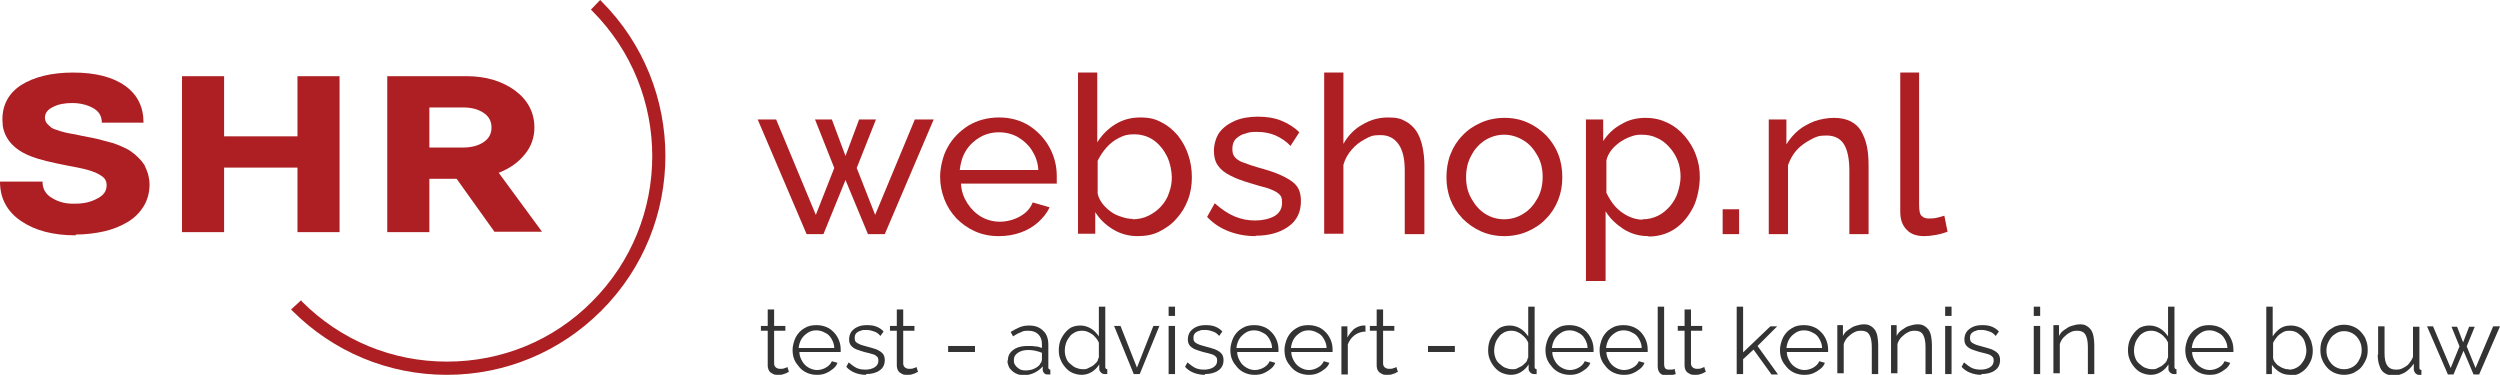
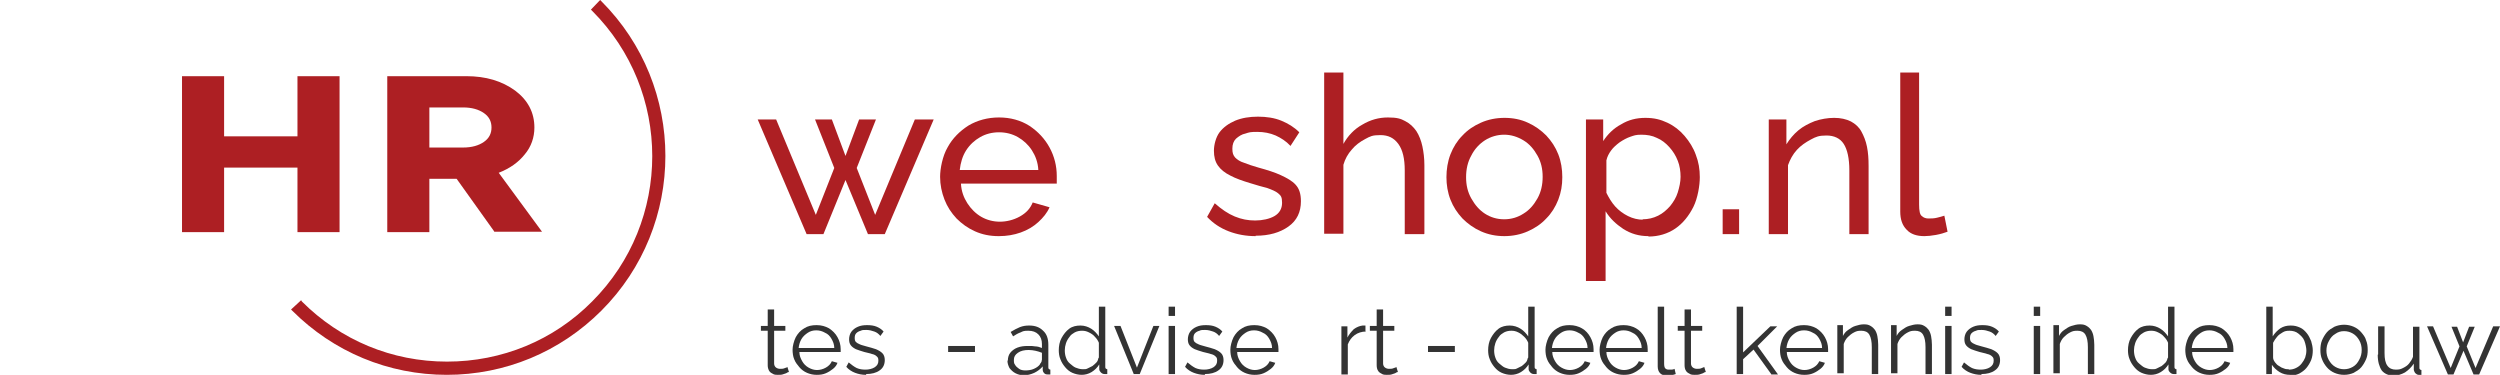
<svg xmlns="http://www.w3.org/2000/svg" version="1.1" viewBox="0 0 623.6 93.5">
  <defs>
    <style>
      .cls-1 {
        fill: #333;
      }

      .cls-1, .cls-2 {
        stroke-width: 0px;
      }

      .cls-2 {
        fill: #ad1f23;
      }
    </style>
  </defs>
  <g id="Layer_1" data-name="Layer 1">
    <g>
      <path class="cls-1" d="M196.7,92.8c-.1,0-.3.1-.6.3-.3.1-.6.2-.9.3s-.8.1-1.2.1-.9,0-1.3-.3c-.4-.2-.7-.4-.9-.8s-.3-.8-.3-1.3v-8.6h-1.7v-1.2h1.7v-4.1h1.6v4.1h2.8v1.2h-2.8v8.2c0,.4.2.8.5,1,.3.2.6.3,1,.3s.8,0,1.2-.2c.4-.1.6-.2.6-.3l.4,1.3Z" />
      <path class="cls-1" d="M203.7,93.5c-.9,0-1.7-.2-2.4-.5-.7-.3-1.4-.8-1.9-1.4-.5-.6-1-1.2-1.3-2-.3-.7-.4-1.6-.4-2.4s.3-2.1.8-3.1c.5-.9,1.2-1.7,2.1-2.2.9-.6,1.9-.8,3.1-.8s2.2.3,3.1.8c.9.6,1.6,1.3,2.1,2.2.5.9.8,1.9.8,3v.4c0,.1,0,.2,0,.3h-10.3c0,.9.3,1.6.7,2.3s.9,1.2,1.6,1.6c.7.4,1.4.6,2.1.6s1.5-.2,2.2-.6c.7-.4,1.2-.9,1.5-1.6l1.4.4c-.2.6-.6,1.1-1.1,1.5s-1.1.8-1.8,1.1c-.7.3-1.4.4-2.2.4ZM199.2,86.8h8.9c0-.9-.3-1.6-.7-2.3-.4-.7-.9-1.2-1.6-1.5-.7-.4-1.4-.6-2.2-.6s-1.5.2-2.1.6c-.6.4-1.2.9-1.6,1.6-.4.7-.6,1.4-.7,2.3Z" />
      <path class="cls-1" d="M216,93.5c-1,0-1.9-.2-2.7-.5s-1.6-.8-2.2-1.5l.6-1.1c.7.6,1.4,1.1,2,1.4.7.3,1.4.4,2.2.4s1.7-.2,2.3-.6c.6-.4.9-.9.9-1.6s-.1-.8-.4-1.1c-.3-.3-.7-.5-1.2-.6-.5-.2-1.2-.3-1.9-.5-.8-.2-1.5-.5-2.1-.7-.6-.3-1-.6-1.3-1-.3-.4-.4-.9-.4-1.5s.2-1.4.6-1.9c.4-.5.9-.9,1.6-1.2.7-.3,1.4-.4,2.3-.4s1.7.1,2.4.4c.7.3,1.3.7,1.7,1.2l-.8,1.1c-.4-.5-.9-.9-1.5-1.1-.6-.2-1.2-.4-2-.4s-1,0-1.4.2c-.4.1-.8.3-1.1.6-.3.3-.4.7-.4,1.2s.1.8.3,1c.2.2.5.4,1,.6.4.2,1,.3,1.6.5.9.2,1.7.5,2.4.7.7.3,1.2.6,1.6,1,.4.4.6,1,.6,1.7,0,1.1-.4,2-1.3,2.6-.8.6-2,.9-3.3.9Z" />
-       <path class="cls-1" d="M228.9,92.8c-.1,0-.3.1-.6.3-.3.1-.6.2-.9.3s-.8.1-1.2.1-.9,0-1.3-.3c-.4-.2-.7-.4-.9-.8s-.3-.8-.3-1.3v-8.6h-1.7v-1.2h1.7v-4.1h1.6v4.1h2.8v1.2h-2.8v8.2c0,.4.2.8.5,1,.3.2.6.3,1,.3s.8,0,1.2-.2c.4-.1.6-.2.6-.3l.4,1.3Z" />
      <path class="cls-1" d="M236.5,87.8v-1.5h6.7v1.5h-6.7Z" />
      <path class="cls-1" d="M251.4,89.9c0-.7.2-1.4.6-1.9s1-1,1.8-1.3c.8-.3,1.6-.4,2.6-.4s1.2,0,1.8.1c.6,0,1.2.2,1.7.4v-1c0-1-.3-1.8-.9-2.4-.6-.6-1.4-.9-2.5-.9s-1.3.1-1.9.4c-.6.2-1.3.6-1.9,1l-.6-1.1c.8-.5,1.6-.9,2.3-1.2.8-.3,1.5-.4,2.3-.4,1.5,0,2.6.4,3.5,1.3.9.8,1.3,2,1.3,3.5v5.5c0,.2,0,.4.1.5,0,0,.2.2.4.2v1.2c-.2,0-.3,0-.4,0-.1,0-.2,0-.3,0-.4,0-.7-.1-.9-.4-.2-.2-.3-.5-.3-.7v-.9c-.6.7-1.3,1.2-2.1,1.6-.9.4-1.7.6-2.6.6s-1.5-.2-2.1-.5c-.6-.3-1.1-.8-1.5-1.3-.3-.6-.5-1.2-.5-1.8ZM259.4,90.8c.2-.2.3-.4.4-.6,0-.2.1-.4.1-.5v-1.7c-.5-.2-1.1-.4-1.6-.5s-1.1-.2-1.7-.2c-1.1,0-2,.2-2.7.7s-1,1-1,1.8.1.9.3,1.2c.2.4.6.7,1,1s1,.4,1.6.4,1.5-.1,2.1-.4c.7-.3,1.2-.7,1.5-1.1Z" />
      <path class="cls-1" d="M264.1,87.4c0-1.1.2-2.2.7-3.1.5-.9,1.1-1.7,1.9-2.3.8-.6,1.8-.8,2.8-.8s1.9.3,2.7.8c.8.5,1.4,1.2,1.9,1.9v-7.4h1.6v14.9c0,.2,0,.4.1.5,0,0,.2.2.4.2v1.2c-.3,0-.5,0-.7,0-.3,0-.6-.1-.9-.4-.2-.2-.4-.5-.4-.8v-1.2c-.5.8-1.1,1.4-1.9,1.9-.8.5-1.7.7-2.5.7s-1.6-.2-2.3-.5c-.7-.3-1.3-.8-1.8-1.4-.5-.6-.9-1.2-1.2-2-.3-.7-.4-1.5-.4-2.3ZM274.1,89.2v-3.7c-.2-.5-.5-1-1-1.5-.4-.5-.9-.8-1.5-1.1-.6-.3-1.1-.4-1.7-.4s-1.2.1-1.8.4c-.5.3-1,.6-1.3,1.1-.4.5-.7,1-.9,1.6-.2.6-.3,1.2-.3,1.8s.1,1.3.3,1.8c.2.6.5,1.1,1,1.5s.9.8,1.4,1c.5.2,1.1.4,1.8.4s.8,0,1.2-.2.8-.4,1.2-.6c.4-.3.7-.6,1-.9s.4-.7.5-1.1Z" />
      <path class="cls-1" d="M282.8,93.3l-4.9-12h1.6l4.1,10.4,4.1-10.4h1.5l-4.9,12h-1.7Z" />
      <path class="cls-1" d="M291.5,78.8v-2.3h1.6v2.3h-1.6ZM291.5,93.3v-12h1.6v12h-1.6Z" />
      <path class="cls-1" d="M300.5,93.5c-1,0-1.9-.2-2.7-.5s-1.6-.8-2.2-1.5l.6-1.1c.7.6,1.4,1.1,2,1.4.7.3,1.4.4,2.2.4s1.7-.2,2.3-.6c.6-.4.9-.9.9-1.6s-.1-.8-.4-1.1c-.3-.3-.7-.5-1.2-.6-.5-.2-1.2-.3-1.9-.5-.8-.2-1.5-.5-2.1-.7-.6-.3-1-.6-1.3-1-.3-.4-.4-.9-.4-1.5s.2-1.4.6-1.9c.4-.5.9-.9,1.6-1.2.7-.3,1.4-.4,2.3-.4s1.7.1,2.4.4c.7.3,1.3.7,1.7,1.2l-.8,1.1c-.4-.5-.9-.9-1.5-1.1-.6-.2-1.2-.4-2-.4s-1,0-1.4.2c-.4.1-.8.3-1.1.6-.3.3-.4.7-.4,1.2s.1.8.3,1c.2.2.5.4,1,.6.4.2,1,.3,1.6.5.9.2,1.7.5,2.4.7.7.3,1.2.6,1.6,1,.4.4.6,1,.6,1.7,0,1.1-.4,2-1.3,2.6-.8.6-2,.9-3.3.9Z" />
      <path class="cls-1" d="M312.9,93.5c-.9,0-1.7-.2-2.4-.5-.7-.3-1.4-.8-1.9-1.4-.5-.6-1-1.2-1.3-2-.3-.7-.4-1.6-.4-2.4s.3-2.1.8-3.1c.5-.9,1.2-1.7,2.1-2.2.9-.6,1.9-.8,3.1-.8s2.2.3,3.1.8c.9.6,1.6,1.3,2.1,2.2.5.9.8,1.9.8,3v.4c0,.1,0,.2,0,.3h-10.3c0,.9.3,1.6.7,2.3s.9,1.2,1.6,1.6c.7.4,1.4.6,2.1.6s1.5-.2,2.2-.6c.7-.4,1.2-.9,1.5-1.6l1.4.4c-.2.6-.6,1.1-1.1,1.5s-1.1.8-1.8,1.1c-.7.3-1.4.4-2.2.4ZM308.4,86.8h8.9c0-.9-.3-1.6-.7-2.3-.4-.7-.9-1.2-1.6-1.5-.7-.4-1.4-.6-2.2-.6s-1.5.2-2.1.6c-.6.4-1.2.9-1.6,1.6-.4.7-.6,1.4-.7,2.3Z" />
-       <path class="cls-1" d="M326.4,93.5c-.9,0-1.7-.2-2.4-.5-.7-.3-1.4-.8-1.9-1.4-.5-.6-1-1.2-1.3-2-.3-.7-.4-1.6-.4-2.4s.3-2.1.8-3.1c.5-.9,1.2-1.7,2.1-2.2.9-.6,1.9-.8,3.1-.8s2.2.3,3.1.8c.9.6,1.6,1.3,2.1,2.2.5.9.8,1.9.8,3v.4c0,.1,0,.2,0,.3h-10.3c0,.9.3,1.6.7,2.3s.9,1.2,1.6,1.6c.7.4,1.4.6,2.1.6s1.5-.2,2.2-.6c.7-.4,1.2-.9,1.5-1.6l1.4.4c-.2.6-.6,1.1-1.1,1.5s-1.1.8-1.8,1.1c-.7.3-1.4.4-2.2.4ZM322,86.8h8.9c0-.9-.3-1.6-.7-2.3-.4-.7-.9-1.2-1.6-1.5-.7-.4-1.4-.6-2.2-.6s-1.5.2-2.1.6c-.6.4-1.2.9-1.6,1.6-.4.7-.6,1.4-.7,2.3Z" />
      <path class="cls-1" d="M340.7,82.7c-1,0-2,.3-2.8.9-.8.6-1.3,1.3-1.7,2.3v7.5h-1.6v-12h1.5v2.8c.4-.8,1-1.5,1.6-2.1.7-.5,1.4-.8,2.2-.9.2,0,.3,0,.4,0s.2,0,.3,0v1.4Z" />
      <path class="cls-1" d="M348.6,92.8c-.1,0-.3.1-.6.3-.3.1-.6.2-.9.3s-.8.1-1.2.1-.9,0-1.3-.3c-.4-.2-.7-.4-.9-.8-.2-.3-.3-.8-.3-1.3v-8.6h-1.7v-1.2h1.7v-4.1h1.6v4.1h2.8v1.2h-2.8v8.2c0,.4.2.8.5,1,.3.2.6.3,1,.3s.8,0,1.2-.2c.4-.1.6-.2.6-.3l.4,1.3Z" />
      <path class="cls-1" d="M356.2,87.8v-1.5h6.7v1.5h-6.7Z" />
      <path class="cls-1" d="M371.2,87.4c0-1.1.2-2.2.7-3.1.5-.9,1.1-1.7,1.9-2.3.8-.6,1.8-.8,2.8-.8s1.9.3,2.7.8c.8.5,1.4,1.2,1.9,1.9v-7.4h1.6v14.9c0,.2,0,.4.1.5,0,0,.2.2.4.2v1.2c-.3,0-.5,0-.7,0-.3,0-.6-.1-.9-.4-.2-.2-.4-.5-.4-.8v-1.2c-.5.8-1.1,1.4-1.9,1.9-.8.5-1.7.7-2.5.7s-1.6-.2-2.3-.5c-.7-.3-1.3-.8-1.8-1.4-.5-.6-.9-1.2-1.2-2-.3-.7-.4-1.5-.4-2.3ZM381.2,89.2v-3.7c-.2-.5-.5-1-1-1.5s-.9-.8-1.5-1.1c-.6-.3-1.1-.4-1.7-.4s-1.2.1-1.8.4c-.5.3-1,.6-1.3,1.1-.4.5-.7,1-.9,1.6-.2.6-.3,1.2-.3,1.8s.1,1.3.3,1.8c.2.6.5,1.1,1,1.5s.9.8,1.4,1c.5.2,1.1.4,1.8.4s.8,0,1.2-.2c.4-.2.8-.4,1.2-.6.4-.3.7-.6,1-.9s.4-.7.5-1.1Z" />
      <path class="cls-1" d="M391.5,93.5c-.9,0-1.7-.2-2.4-.5-.7-.3-1.4-.8-1.9-1.4-.5-.6-1-1.2-1.3-2-.3-.7-.4-1.6-.4-2.4s.3-2.1.8-3.1c.5-.9,1.2-1.7,2.1-2.2.9-.6,1.9-.8,3.1-.8s2.2.3,3.1.8,1.6,1.3,2.1,2.2c.5.9.8,1.9.8,3v.4c0,.1,0,.2,0,.3h-10.3c0,.9.3,1.6.7,2.3s.9,1.2,1.6,1.6c.7.4,1.4.6,2.1.6s1.5-.2,2.2-.6c.7-.4,1.2-.9,1.5-1.6l1.4.4c-.2.6-.6,1.1-1.1,1.5s-1.1.8-1.8,1.1-1.4.4-2.2.4ZM387.1,86.8h8.9c0-.9-.3-1.6-.7-2.3-.4-.7-.9-1.2-1.6-1.5-.7-.4-1.4-.6-2.2-.6s-1.5.2-2.1.6c-.6.4-1.2.9-1.6,1.6s-.6,1.4-.7,2.3Z" />
      <path class="cls-1" d="M405,93.5c-.9,0-1.7-.2-2.4-.5-.7-.3-1.4-.8-1.9-1.4-.5-.6-1-1.2-1.3-2-.3-.7-.4-1.6-.4-2.4s.3-2.1.8-3.1c.5-.9,1.2-1.7,2.1-2.2.9-.6,1.9-.8,3.1-.8s2.2.3,3.1.8,1.6,1.3,2.1,2.2c.5.9.8,1.9.8,3v.4c0,.1,0,.2,0,.3h-10.3c0,.9.3,1.6.7,2.3s.9,1.2,1.6,1.6c.7.4,1.4.6,2.1.6s1.5-.2,2.2-.6c.7-.4,1.2-.9,1.5-1.6l1.4.4c-.2.6-.6,1.1-1.1,1.5s-1.1.8-1.8,1.1-1.4.4-2.2.4ZM400.6,86.8h8.9c0-.9-.3-1.6-.7-2.3-.4-.7-.9-1.2-1.6-1.5-.7-.4-1.4-.6-2.2-.6s-1.5.2-2.1.6c-.6.4-1.2.9-1.6,1.6s-.6,1.4-.7,2.3Z" />
      <path class="cls-1" d="M413.5,76.5h1.6v14.2c0,.6.1,1,.3,1.2.2.2.5.3.8.3s.6,0,.8,0c.3,0,.5-.1.7-.2l.3,1.3c-.3.1-.6.2-1.1.3-.4,0-.8.1-1.1.1-.7,0-1.3-.2-1.7-.6s-.6-1-.6-1.7v-14.7Z" />
      <path class="cls-1" d="M425.4,92.8c-.1,0-.3.1-.6.3-.3.1-.6.2-.9.3s-.8.1-1.2.1-.9,0-1.3-.3c-.4-.2-.7-.4-.9-.8-.2-.3-.3-.8-.3-1.3v-8.6h-1.7v-1.2h1.7v-4.1h1.6v4.1h2.8v1.2h-2.8v8.2c0,.4.2.8.5,1,.3.2.6.3,1,.3s.8,0,1.2-.2.6-.2.6-.3l.4,1.3Z" />
      <path class="cls-1" d="M441.8,93.3l-4.4-6.1-2.6,2.4v3.7h-1.6v-16.8h1.6v11.4l6.8-6.5h1.7l-4.9,4.9,5.1,7.1h-1.7Z" />
      <path class="cls-1" d="M450,93.5c-.9,0-1.7-.2-2.4-.5-.7-.3-1.4-.8-1.9-1.4-.5-.6-1-1.2-1.3-2-.3-.7-.4-1.6-.4-2.4s.3-2.1.8-3.1c.5-.9,1.2-1.7,2.1-2.2.9-.6,1.9-.8,3.1-.8s2.2.3,3.1.8c.9.6,1.6,1.3,2.1,2.2.5.9.8,1.9.8,3v.4c0,.1,0,.2,0,.3h-10.3c0,.9.3,1.6.7,2.3.4.7.9,1.2,1.6,1.6.7.4,1.4.6,2.1.6s1.5-.2,2.2-.6c.7-.4,1.2-.9,1.5-1.6l1.4.4c-.2.6-.6,1.1-1.1,1.5s-1.1.8-1.8,1.1c-.7.3-1.4.4-2.2.4ZM445.6,86.8h8.9c0-.9-.3-1.6-.7-2.3-.4-.7-.9-1.2-1.6-1.5-.7-.4-1.4-.6-2.2-.6s-1.5.2-2.1.6c-.6.4-1.2.9-1.6,1.6s-.6,1.4-.7,2.3Z" />
      <path class="cls-1" d="M468.5,93.3h-1.6v-6.7c0-1.4-.2-2.4-.6-3.1s-1.1-1-2-1-1.2.1-1.8.4c-.6.3-1.1.7-1.6,1.2s-.8,1.1-1,1.7v7.3h-1.6v-12h1.4v2.7c.3-.6.7-1.1,1.3-1.5s1.1-.8,1.8-1,1.3-.4,2.1-.4,1.2.1,1.7.4.8.6,1.1,1c.3.5.5,1,.6,1.6.1.6.2,1.3.2,2.1v7Z" />
      <path class="cls-1" d="M481.9,93.3h-1.6v-6.7c0-1.4-.2-2.4-.6-3.1s-1.1-1-2-1-1.2.1-1.8.4c-.6.3-1.1.7-1.6,1.2s-.8,1.1-1,1.7v7.3h-1.6v-12h1.4v2.7c.3-.6.7-1.1,1.3-1.5s1.1-.8,1.8-1,1.3-.4,2.1-.4,1.2.1,1.7.4.8.6,1.1,1c.3.5.5,1,.6,1.6.1.6.2,1.3.2,2.1v7Z" />
      <path class="cls-1" d="M485.2,78.8v-2.3h1.6v2.3h-1.6ZM485.2,93.3v-12h1.6v12h-1.6Z" />
      <path class="cls-1" d="M494.2,93.5c-1,0-1.9-.2-2.7-.5-.8-.3-1.6-.8-2.2-1.5l.6-1.1c.7.6,1.4,1.1,2,1.4.7.3,1.4.4,2.2.4s1.7-.2,2.3-.6c.6-.4.9-.9.9-1.6s-.1-.8-.4-1.1c-.3-.3-.7-.5-1.2-.6-.5-.2-1.2-.3-1.9-.5-.8-.2-1.5-.5-2.1-.7-.6-.3-1-.6-1.3-1-.3-.4-.4-.9-.4-1.5s.2-1.4.6-1.9c.4-.5.9-.9,1.6-1.2.7-.3,1.4-.4,2.3-.4s1.7.1,2.4.4,1.3.7,1.7,1.2l-.8,1.1c-.4-.5-.9-.9-1.5-1.1-.6-.2-1.2-.4-2-.4s-1,0-1.4.2c-.4.1-.8.3-1.1.6-.3.3-.4.7-.4,1.2s.1.8.3,1,.5.4,1,.6c.4.2,1,.3,1.6.5.9.2,1.7.5,2.4.7.7.3,1.2.6,1.6,1,.4.4.6,1,.6,1.7,0,1.1-.4,2-1.3,2.6-.8.6-2,.9-3.3.9Z" />
      <path class="cls-1" d="M507.3,78.8v-2.3h1.6v2.3h-1.6ZM507.3,93.3v-12h1.6v12h-1.6Z" />
      <path class="cls-1" d="M522.4,93.3h-1.6v-6.7c0-1.4-.2-2.4-.6-3.1s-1.1-1-2-1-1.2.1-1.8.4c-.6.3-1.1.7-1.6,1.2s-.8,1.1-1,1.7v7.3h-1.6v-12h1.4v2.7c.3-.6.7-1.1,1.3-1.5s1.1-.8,1.8-1,1.3-.4,2.1-.4,1.2.1,1.7.4.8.6,1.1,1c.3.5.5,1,.6,1.6.1.6.2,1.3.2,2.1v7Z" />
      <path class="cls-1" d="M530.8,87.4c0-1.1.2-2.2.7-3.1s1.1-1.7,1.9-2.3c.8-.6,1.8-.8,2.8-.8s1.9.3,2.7.8c.8.5,1.4,1.2,1.9,1.9v-7.4h1.6v14.9c0,.2,0,.4.1.5s.2.2.4.2v1.2c-.3,0-.5,0-.7,0-.3,0-.6-.1-.9-.4s-.4-.5-.4-.8v-1.2c-.5.8-1.1,1.4-1.9,1.9s-1.7.7-2.5.7-1.6-.2-2.3-.5c-.7-.3-1.3-.8-1.8-1.4-.5-.6-.9-1.2-1.2-2-.3-.7-.4-1.5-.4-2.3ZM540.8,89.2v-3.7c-.2-.5-.5-1-1-1.5-.4-.5-.9-.8-1.5-1.1-.6-.3-1.1-.4-1.7-.4s-1.2.1-1.8.4c-.5.3-1,.6-1.3,1.1-.4.5-.7,1-.9,1.6-.2.6-.3,1.2-.3,1.8s.1,1.3.3,1.8c.2.6.5,1.1,1,1.5s.9.8,1.4,1c.5.2,1.1.4,1.8.4s.8,0,1.2-.2c.4-.2.8-.4,1.2-.6.4-.3.7-.6,1-.9.3-.4.4-.7.5-1.1Z" />
      <path class="cls-1" d="M551.1,93.5c-.9,0-1.7-.2-2.4-.5-.7-.3-1.4-.8-1.9-1.4-.5-.6-1-1.2-1.3-2-.3-.7-.4-1.6-.4-2.4s.3-2.1.8-3.1c.5-.9,1.2-1.7,2.1-2.2.9-.6,1.9-.8,3.1-.8s2.2.3,3.1.8c.9.6,1.6,1.3,2.1,2.2.5.9.8,1.9.8,3v.4c0,.1,0,.2,0,.3h-10.3c0,.9.3,1.6.7,2.3.4.7.9,1.2,1.6,1.6.7.4,1.4.6,2.1.6s1.5-.2,2.2-.6c.7-.4,1.2-.9,1.5-1.6l1.4.4c-.2.6-.6,1.1-1.1,1.5s-1.1.8-1.8,1.1c-.7.3-1.4.4-2.2.4ZM546.7,86.8h8.9c0-.9-.3-1.6-.7-2.3-.4-.7-.9-1.2-1.6-1.5-.7-.4-1.4-.6-2.2-.6s-1.5.2-2.1.6c-.6.4-1.2.9-1.6,1.6s-.6,1.4-.7,2.3Z" />
      <path class="cls-1" d="M571.2,93.5c-.9,0-1.8-.2-2.6-.7-.8-.5-1.4-1.1-1.9-1.8v2.3h-1.4v-16.8h1.6v7.4c.5-.8,1.2-1.5,1.9-2,.8-.5,1.6-.7,2.6-.7s1.6.2,2.3.5,1.2.8,1.7,1.4c.5.6.8,1.3,1.1,2,.2.7.4,1.5.4,2.3s-.1,1.6-.4,2.4c-.3.7-.7,1.4-1.2,2-.5.6-1.1,1-1.8,1.4-.7.3-1.4.5-2.2.5ZM570.9,92.2c.6,0,1.2-.1,1.8-.4.6-.3,1-.6,1.4-1.1.4-.5.7-1,.9-1.5.2-.6.3-1.2.3-1.8s-.2-1.6-.5-2.4-.9-1.3-1.5-1.8c-.6-.5-1.4-.7-2.2-.7s-1.2.1-1.7.4c-.5.3-1,.6-1.4,1.1s-.7.9-1,1.5v3.7c0,.4.2.8.5,1.2.3.4.6.7,1,.9.4.3.8.5,1.2.6.4.2.8.2,1.2.2Z" />
      <path class="cls-1" d="M584.7,93.5c-.9,0-1.7-.2-2.4-.5-.7-.3-1.4-.8-1.9-1.4-.5-.6-.9-1.2-1.2-2-.3-.7-.4-1.5-.4-2.3s.1-1.7.4-2.4c.3-.7.7-1.4,1.2-2,.5-.6,1.2-1,1.9-1.4.7-.3,1.5-.5,2.4-.5s1.7.2,2.4.5,1.4.8,1.9,1.4c.5.6,1,1.2,1.2,2,.3.7.4,1.5.4,2.4s-.1,1.6-.4,2.3c-.3.7-.7,1.4-1.2,2-.5.6-1.2,1-1.9,1.4-.7.3-1.5.5-2.4.5ZM580.3,87.4c0,.9.2,1.7.6,2.4.4.7.9,1.3,1.6,1.7.7.4,1.4.6,2.2.6s1.5-.2,2.2-.6c.7-.4,1.2-1,1.6-1.8.4-.7.6-1.5.6-2.4s-.2-1.7-.6-2.4c-.4-.7-.9-1.3-1.6-1.7-.7-.4-1.4-.6-2.2-.6s-1.5.2-2.2.7c-.7.4-1.2,1-1.6,1.8-.4.7-.6,1.5-.6,2.4Z" />
      <path class="cls-1" d="M593.2,88.4v-7h1.6v6.7c0,1.4.2,2.4.7,3.1.5.7,1.2,1,2.1,1s1.2-.1,1.8-.4c.6-.3,1.1-.6,1.5-1.1.4-.5.8-1.1,1-1.7v-7.5h1.6v10.1c0,.2,0,.4.1.5,0,0,.2.2.4.2v1.2c-.2,0-.3,0-.4,0s-.2,0-.3,0c-.3,0-.6-.2-.8-.4-.2-.2-.3-.5-.4-.8v-1.6c-.6.9-1.3,1.6-2.2,2.2-.9.5-1.9.8-2.9.8s-2.2-.4-2.9-1.3c-.6-.9-1-2.2-1-3.9Z" />
      <path class="cls-1" d="M622.1,81.4h1.5l-5.2,12h-1.4l-2.5-5.9-2.5,5.9h-1.4l-5.2-12h1.5l4.4,10.4,2.2-5.4-2-4.9h1.4l1.5,3.9,1.5-3.9h1.4l-2,4.9,2.2,5.4,4.4-10.4Z" />
    </g>
    <g>
      <path class="cls-2" d="M228.2,29.8h4.7l-12.2,28.6h-4.2l-5.6-13.5-5.5,13.5h-4.2l-12.2-28.6h4.6l9.9,23.8,4.6-11.7-4.8-12.1h4.2l3.4,9.1,3.4-9.1h4.2l-4.8,12.1,4.6,11.7,9.9-23.8Z" />
      <path class="cls-2" d="M249.1,58.9c-2.2,0-4.1-.4-5.9-1.2-1.8-.8-3.3-1.9-4.6-3.2-1.3-1.4-2.3-2.9-3-4.7-.7-1.8-1.1-3.7-1.1-5.7s.6-5.2,1.9-7.4c1.2-2.2,3-4,5.2-5.4,2.2-1.3,4.8-2,7.6-2s5.4.7,7.6,2.1c2.1,1.4,3.8,3.2,5,5.4,1.2,2.2,1.8,4.6,1.8,7.1s0,.7,0,1.1c0,.3,0,.6,0,.8h-23.9c.1,1.9.7,3.5,1.6,4.9.9,1.4,2.1,2.6,3.5,3.4,1.4.8,3,1.2,4.6,1.2s3.4-.4,5-1.3c1.6-.9,2.6-2,3.2-3.5l4.2,1.2c-.6,1.4-1.6,2.6-2.8,3.7-1.2,1.1-2.7,2-4.4,2.6-1.7.6-3.5.9-5.4.9ZM239.4,42.4h19.6c-.1-1.9-.7-3.5-1.6-4.9-.9-1.4-2.1-2.5-3.5-3.3-1.4-.8-3-1.2-4.7-1.2s-3.3.4-4.7,1.2c-1.4.8-2.6,1.9-3.5,3.3-.9,1.4-1.4,3.1-1.6,4.9Z" />
-       <path class="cls-2" d="M283.7,58.9c-2.2,0-4.3-.6-6.1-1.7-1.8-1.1-3.3-2.5-4.4-4.3v5.4h-4.3V18.1h4.8v17.4c1.2-1.9,2.7-3.4,4.5-4.5,1.8-1.1,3.8-1.7,6.2-1.7s3.8.4,5.3,1.2c1.6.8,2.9,1.9,4.1,3.3,1.1,1.4,2,3,2.6,4.8.6,1.8.9,3.6.9,5.6s-.3,3.9-1,5.7c-.7,1.8-1.6,3.3-2.9,4.7-1.2,1.4-2.7,2.4-4.3,3.2-1.6.8-3.4,1.1-5.4,1.1ZM282.5,54.7c1.4,0,2.8-.3,4-.9,1.2-.6,2.3-1.4,3.1-2.3.9-1,1.6-2.1,2-3.4.5-1.3.7-2.6.7-3.9s-.4-3.6-1.2-5.2c-.8-1.6-1.9-3-3.3-4-1.4-1-3.1-1.5-4.9-1.5s-2.6.3-3.8.9c-1.2.6-2.2,1.4-3.1,2.4-.9,1-1.6,2.1-2.2,3.3v8.2c.2.9.6,1.7,1.2,2.5.6.8,1.3,1.4,2.1,2,.8.6,1.7,1,2.7,1.3.9.3,1.8.5,2.7.5Z" />
      <path class="cls-2" d="M313.2,58.9c-2.4,0-4.6-.4-6.7-1.2s-3.9-2-5.4-3.6l1.9-3.4c1.7,1.5,3.3,2.6,5,3.3,1.7.7,3.3,1,5.1,1s3.6-.4,4.8-1.1c1.2-.7,1.9-1.8,1.9-3.3s-.3-1.8-1-2.4c-.6-.5-1.6-.9-2.7-1.3-1.2-.3-2.6-.7-4.2-1.2-2-.6-3.7-1.2-5-1.9-1.4-.7-2.4-1.5-3.1-2.5-.7-1-1-2.2-1-3.7s.5-3.4,1.4-4.6c1-1.3,2.3-2.2,3.9-2.9,1.7-.7,3.6-1,5.7-1s4.1.3,5.8,1c1.7.7,3.2,1.6,4.5,2.9l-2.2,3.4c-1.1-1.2-2.4-2-3.7-2.6-1.4-.6-2.9-.9-4.6-.9s-2,.1-2.9.4c-1,.2-1.7.7-2.4,1.3-.6.6-.9,1.4-.9,2.5s.2,1.6.7,2.2c.5.5,1.2,1,2.2,1.3,1,.4,2.2.8,3.6,1.2,2.2.6,4.1,1.2,5.6,1.9s2.8,1.4,3.7,2.4,1.3,2.3,1.3,4.1c0,2.7-1,4.8-3.1,6.3-2.1,1.5-4.8,2.3-8.2,2.3Z" />
      <path class="cls-2" d="M355.2,58.4h-4.8v-15.9c0-2.9-.5-5.1-1.6-6.6s-2.5-2.2-4.5-2.2-2.5.3-3.8,1-2.4,1.5-3.3,2.6c-1,1.1-1.7,2.4-2.1,3.8v17.2h-4.8V18.1h4.8v17.8c1.1-2,2.7-3.7,4.7-4.8,2-1.2,4.1-1.8,6.4-1.8s3.2.3,4.3.9c1.2.6,2.1,1.5,2.8,2.5.7,1.1,1.2,2.4,1.5,3.8.3,1.4.5,3,.5,4.7v17.1Z" />
      <path class="cls-2" d="M375.3,58.9c-2.2,0-4.1-.4-5.9-1.2-1.8-.8-3.3-1.9-4.6-3.2-1.3-1.4-2.3-2.9-3-4.7-.7-1.8-1-3.7-1-5.6s.3-3.9,1-5.7c.7-1.8,1.7-3.4,3-4.7,1.3-1.4,2.8-2.4,4.6-3.2,1.8-.8,3.8-1.2,5.9-1.2s4.1.4,5.8,1.2c1.8.8,3.3,1.9,4.6,3.2,1.3,1.4,2.3,2.9,3,4.7.7,1.8,1,3.7,1,5.7s-.3,3.8-1,5.6c-.7,1.8-1.7,3.4-3,4.7-1.3,1.4-2.8,2.4-4.6,3.2s-3.8,1.2-5.9,1.2ZM365.7,44.2c0,2,.4,3.7,1.3,5.3.9,1.6,2,2.9,3.4,3.8s3,1.4,4.8,1.4,3.4-.5,4.8-1.4c1.5-.9,2.6-2.2,3.5-3.8.9-1.6,1.3-3.4,1.3-5.4s-.4-3.7-1.3-5.3c-.9-1.6-2-2.9-3.5-3.8-1.5-.9-3.1-1.4-4.8-1.4s-3.4.5-4.8,1.4-2.6,2.2-3.4,3.8c-.9,1.6-1.3,3.4-1.3,5.4Z" />
      <path class="cls-2" d="M411.2,58.9c-2.4,0-4.4-.6-6.3-1.8-1.8-1.2-3.3-2.6-4.4-4.4v17.4h-4.9V29.8h4.3v5.4c1.1-1.7,2.6-3.2,4.5-4.2,1.8-1.1,3.8-1.6,6-1.6s3.8.4,5.5,1.2c1.7.8,3.1,1.9,4.3,3.3,1.2,1.4,2.2,3,2.8,4.7.7,1.8,1,3.6,1,5.6s-.5,5.2-1.6,7.4-2.6,4.1-4.5,5.4c-1.9,1.3-4.2,2-6.7,2ZM409.7,54.7c1.4,0,2.7-.3,3.9-.9,1.2-.6,2.1-1.4,3-2.4.8-1,1.5-2.1,1.9-3.4.4-1.3.7-2.6.7-3.9s-.2-2.8-.7-4c-.5-1.3-1.2-2.4-2.1-3.4s-1.9-1.8-3.1-2.3c-1.2-.6-2.5-.8-3.9-.8s-1.8.2-2.7.5c-.9.3-1.8.8-2.7,1.4-.8.6-1.6,1.3-2.1,2-.6.8-1,1.6-1.2,2.5v8.1c.6,1.2,1.3,2.4,2.2,3.4.9,1,2,1.8,3.2,2.4,1.2.6,2.5.9,3.7.9Z" />
      <path class="cls-2" d="M429.7,58.4v-6.2h4.1v6.2h-4.1Z" />
      <path class="cls-2" d="M466.1,58.4h-4.8v-15.9c0-3-.5-5.2-1.4-6.6-.9-1.4-2.4-2.1-4.3-2.1s-2.6.3-3.9,1c-1.3.7-2.5,1.5-3.5,2.6-1,1.1-1.7,2.4-2.2,3.8v17.2h-4.8v-28.6h4.4v6.2c.8-1.3,1.8-2.5,3-3.5,1.2-1,2.6-1.7,4.1-2.3,1.5-.5,3.2-.8,4.8-.8s3,.3,4.2.9c1.1.6,2,1.4,2.6,2.5.6,1.1,1.1,2.3,1.4,3.8.3,1.5.4,3,.4,4.8v17.1Z" />
      <path class="cls-2" d="M473.8,18.1h4.9v32.9c0,1.6.2,2.6.7,2.9.4.4,1,.6,1.6.6s1.5,0,2.2-.2c.7-.2,1.3-.3,1.8-.5l.8,4c-.8.3-1.8.6-2.9.8-1.1.2-2.1.3-2.9.3-1.9,0-3.4-.5-4.4-1.6-1.1-1.1-1.6-2.6-1.6-4.5V18.1Z" />
    </g>
  </g>
  <g id="Laag_2" data-name="Laag 2">
    <g>
      <path class="cls-2" d="M111.5,93.5c-14.6,0-28.3-5.7-38.6-16-.1-.1-.2-.2-.3-.3l2.5-2.3c0,0,.2.2.2.3,9.7,9.7,22.5,15,36.2,15s26.6-5.3,36.2-15c20-20,20-52.5,0-72.5,0,0-.2-.2-.3-.3l2.3-2.4c.1.1.2.2.3.3,21.3,21.3,21.3,55.9,0,77.2-10.3,10.3-24,16-38.6,16Z" />
      <g>
-         <path class="cls-2" d="M18.9,58.7c-5.7,0-10.2-1.2-13.7-3.6C1.7,52.7,0,49.4,0,45.3h10.6c0,1.8.8,3.2,2.4,4.1,1.6,1,3.5,1.5,5.8,1.4,2.1,0,3.9-.4,5.5-1.3,1.6-.8,2.3-1.9,2.3-3.3,0-.5-.1-.9-.3-1.3-.2-.4-.6-.8-1.1-1.1-.5-.3-1-.6-1.5-.8-.5-.2-1.1-.4-2.1-.7-.9-.2-1.6-.4-2.2-.5-.6-.1-1.4-.3-2.6-.5-4.1-.8-7-1.5-8.8-2.2-4.3-1.6-6.7-4.2-7.3-7.6,0-.5-.1-1.1-.1-1.7,0-3.7,1.6-6.6,4.7-8.6,3.2-2,7.5-3.1,12.9-3.1,5.6,0,9.9,1.1,13,3.3,3.1,2.2,4.6,5.3,4.6,9.2h-10.4c0-1.6-.7-2.8-2.1-3.6-1.4-.8-3.2-1.3-5.3-1.3-1.9,0-3.5.3-4.8,1-1.3.6-2,1.5-2,2.7,0,.5.2,1,.5,1.4.4.4.8.8,1.2,1.1.5.3,1.2.5,2.1.8,1,.3,1.8.5,2.5.6.7.1,1.7.3,3,.6,1.1.2,2,.4,2.6.5.6.1,1.4.3,2.5.6,1.1.3,1.9.5,2.6.7.6.2,1.4.5,2.3.9.9.4,1.7.8,2.2,1.2.6.4,1.2.9,1.8,1.5.6.6,1.1,1.2,1.5,1.8.3.6.6,1.4.9,2.2.2.8.4,1.7.4,2.7,0,2-.5,3.9-1.5,5.5-1,1.6-2.3,2.9-4,3.9-1.7,1-3.6,1.8-5.8,2.3-2.2.5-4.6.8-7.1.8Z" />
        <path class="cls-2" d="M74.2,19h10.5s0,38.9,0,38.9h-10.5s0-16.1,0-16.1h-18.3s0,16.1,0,16.1h-10.5s0-38.9,0-38.9h10.5s0,15,0,15h18.3s0-15,0-15Z" />
        <path class="cls-2" d="M123.4,57.9l-9.5-13.3h-6.8s0,13.3,0,13.3h-10.5s0-38.9,0-38.9h19.7c4.9,0,8.9,1.2,12.2,3.6,3.2,2.4,4.8,5.5,4.8,9.2,0,2.5-.8,4.8-2.4,6.7-1.6,2-3.7,3.5-6.5,4.6l10.8,14.7h-11.8ZM107.1,26.7v10.1s8.4,0,8.4,0c2.2,0,3.9-.5,5.2-1.4,1.3-.9,1.9-2.1,1.9-3.6,0-1.5-.6-2.7-1.9-3.6-1.3-.9-3-1.4-5.2-1.4h-8.4Z" />
      </g>
    </g>
  </g>
</svg>